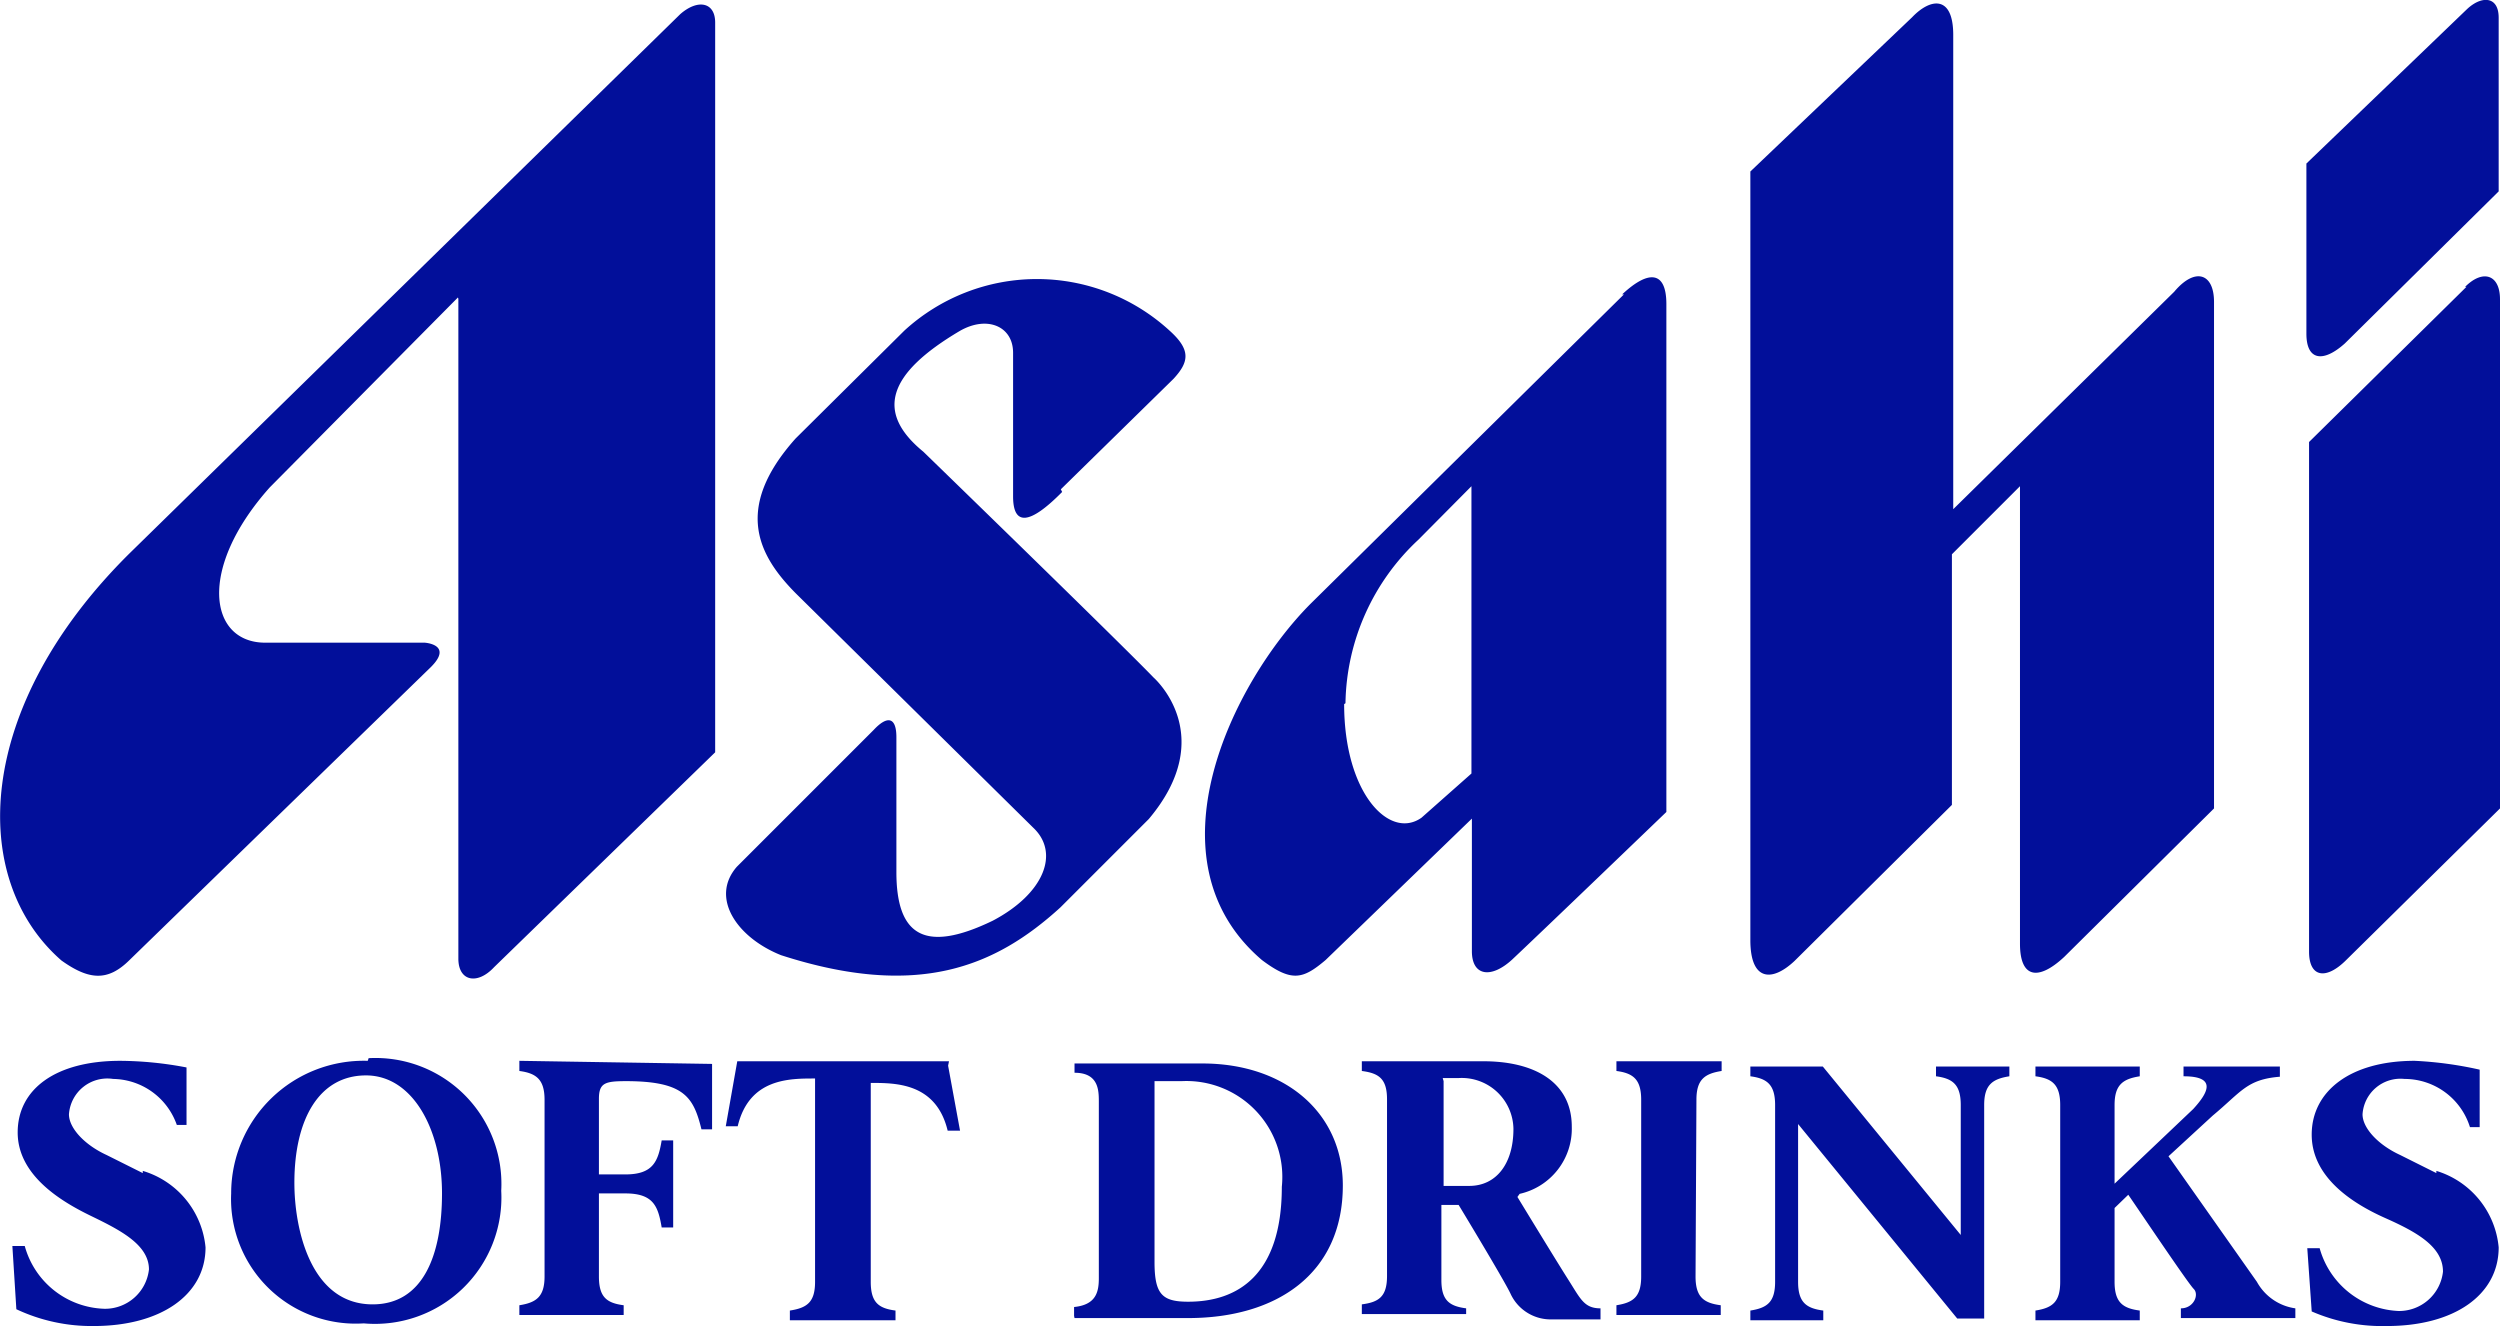
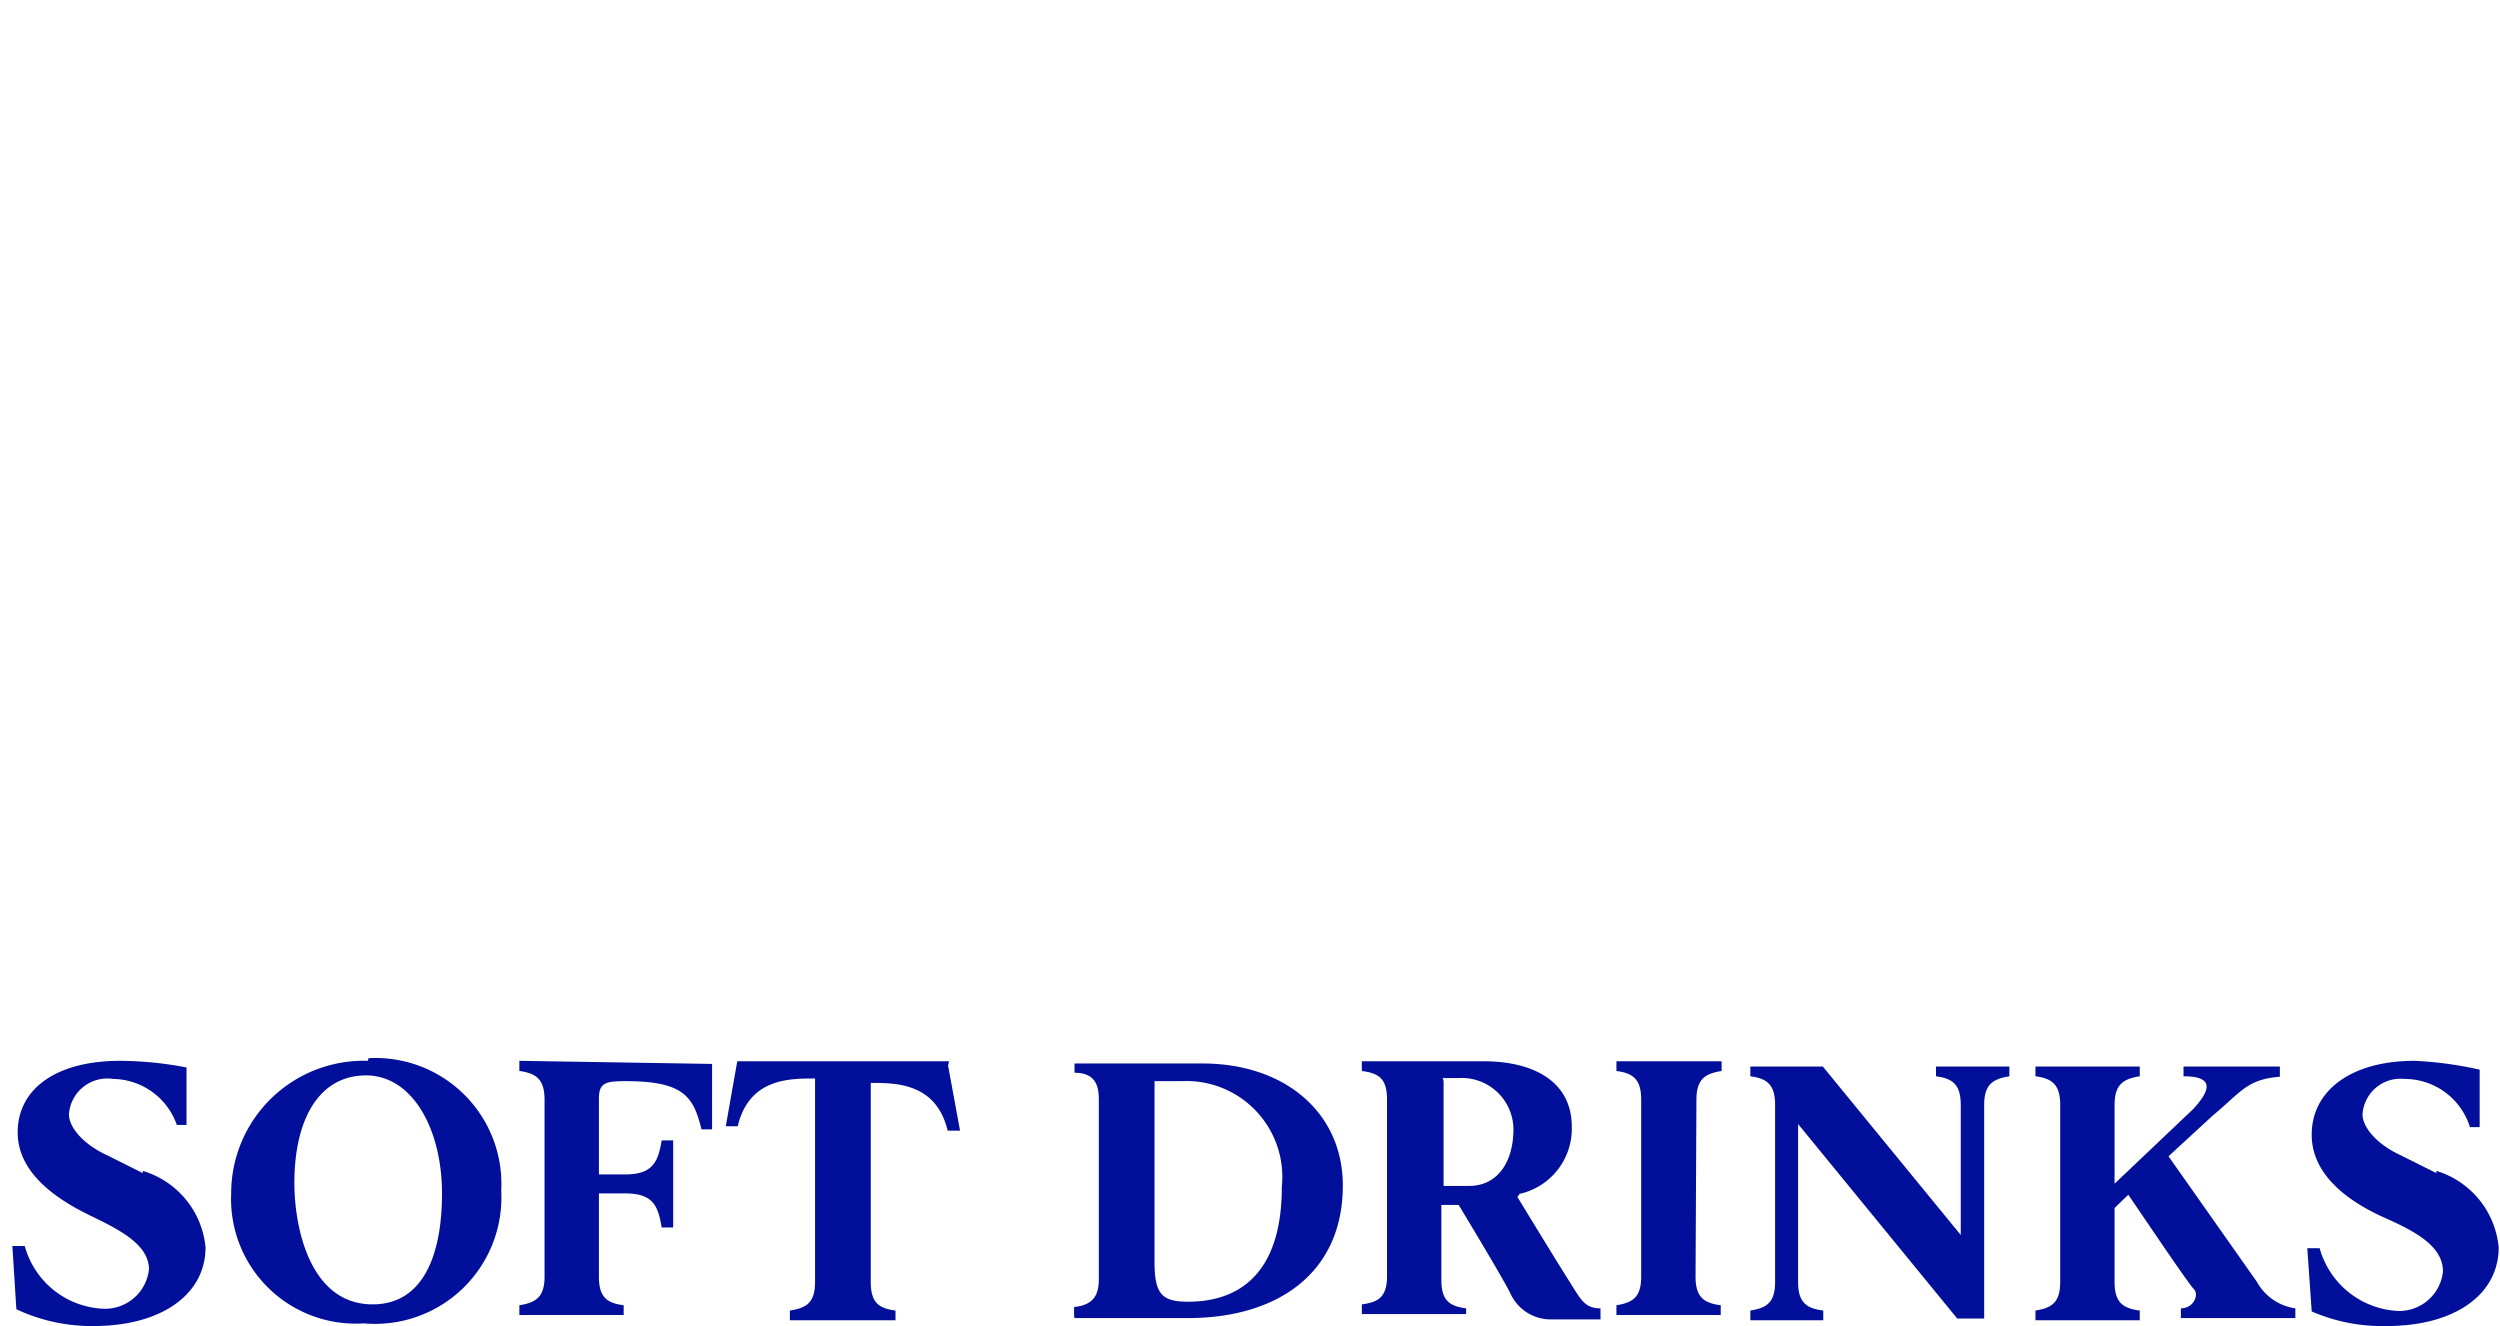
<svg xmlns="http://www.w3.org/2000/svg" viewBox="0 0 56.56 30">
  <defs>
    <style>.a{fill:#020f9a;}</style>
  </defs>
  <title>logo-asahi</title>
-   <path class="a" d="M10.37,6.76V21.69c0,.51.43.6.81.19l5-4.86V.51c0-.46-.39-.54-.79-.19L2.94,12.51C-.59,16-.72,19.89,1.39,21.73c.63.45,1.05.47,1.53,0l6.83-6.64c.51-.51-.14-.55-.14-.55H6c-1.27,0-1.54-1.67.1-3.51l4.26-4.3ZM24,11.07l2.55-2.5c.35-.38.4-.65-.09-1.09a4.44,4.44,0,0,0-6,0L18,9.92c-1.43,1.6-.82,2.67,0,3.5l5.38,5.31c.6.57.24,1.49-.92,2.1-1.55.75-2.18.33-2.18-1.1V16.68c0-.48-.22-.48-.51-.17l-3.1,3.1c-.61.7,0,1.6,1,2,3.1,1,4.85.26,6.32-1.08l2-2c1.6-1.9.11-3.2.11-3.2-.76-.79-5.21-5.11-5.21-5.11-1.1-.9-.8-1.77.82-2.73.62-.36,1.21-.11,1.21.49v3.25c0,.68.38.64,1.11-.1ZM39.6,3.88V21.27c0,.93.49.95,1,.47l3.56-3.53V12.54L45.7,11V21.35c0,.79.42.84,1,.3l3.39-3.36V6.83c0-.65-.43-.79-.9-.23l-5,4.92V.79c0-.9-.51-.84-.93-.4L39.6,3.88ZM55.8.22,52.18,3.7V7.55c0,.61.38.66.87.22l3.48-3.44V.4c0-.49-.39-.51-.73-.18Zm0,6.27L52.24,10V21.53c0,.58.38.65.84.19l3.48-3.43V6.77C56.56,6.22,56.18,6.08,55.77,6.49Zm-19.06.17-7.09,7c-1.77,1.78-3.75,5.8-1.1,8.06.68.51.93.43,1.44,0l3.31-3.2v3c0,.56.43.63.91.19.64-.6,3.49-3.34,3.49-3.34V6.88c0-.74-.39-.79-1-.22Zm-6.3,9.25a5.16,5.16,0,0,1,1.65-3.7L33.29,11V17.5l-1.13,1c-.72.51-1.75-.55-1.75-2.57" />
  <path class="a" d="M44.89,29.83V25c0-.46.19-.59.57-.65v-.22H43.8v.22c.38.05.56.19.56.65v2.94l-3.12-3.81H39.6v.22c.38.05.56.19.56.65v4c0,.46-.18.59-.56.65v.22h1.65v-.22c-.38-.05-.57-.18-.57-.65V25.43l3.6,4.4ZM26.12,24.46h.61A2.17,2.17,0,0,1,29,26.85c0,2-1,2.6-2.12,2.6-.59,0-.76-.17-.76-.9V24.46Zm-1.81,5.36h2.57c2,0,3.5-1,3.5-3,0-1.63-1.29-2.76-3.18-2.76H24.31v.21c.54,0,.55.39.55.65v4c0,.32-.07.6-.56.65v.2ZM51.06,29l-2-2.84,1-.92c.65-.54.77-.82,1.52-.88v-.23H49.4v.22c.78,0,.54.39.22.74l-1.78,1.69V25c0-.46.19-.59.57-.65v-.22H46.05v.22c.38.05.56.19.56.65v4c0,.46-.18.59-.56.65v.22h2.36v-.22c-.38-.05-.57-.18-.57-.65V27.33l.31-.3c.29.42,1.35,2,1.48,2.13s0,.44-.29.44v.22h2.59V29.6A1.18,1.18,0,0,1,51.06,29Zm4.06-2.46-.82-.41c-.5-.23-.85-.61-.85-.92a.86.86,0,0,1,.95-.8,1.55,1.55,0,0,1,1.48,1.09h.22l0-1.3a8.51,8.51,0,0,0-1.47-.2c-1.46,0-2.33.69-2.33,1.67s.95,1.57,1.67,1.89,1.3.65,1.3,1.21a1,1,0,0,1-1,.89,1.94,1.94,0,0,1-1.79-1.42h-.28l.1,1.43,0,0A4,4,0,0,0,54,30c1.52,0,2.53-.7,2.53-1.78a2,2,0,0,0-1.41-1.73Zm-51.89,0-.82-.41c-.5-.23-.85-.61-.85-.92a.87.87,0,0,1,1-.8A1.55,1.55,0,0,1,4,25.45h.22l0-1.3A8.2,8.2,0,0,0,2.72,24C1.26,24,.4,24.64.4,25.62s1,1.57,1.66,1.89,1.31.65,1.31,1.21a1,1,0,0,1-1,.89A1.93,1.93,0,0,1,.56,28.19H.28l.09,1.43,0,0A4,4,0,0,0,2.12,30c1.51,0,2.53-.7,2.53-1.78a2,2,0,0,0-1.42-1.73ZM8.32,24a3,3,0,0,0-3.09,3,2.82,2.82,0,0,0,3,2.94,2.86,2.86,0,0,0,3.11-3,2.85,2.85,0,0,0-3-3ZM10,27c0,1.4-.43,2.51-1.57,2.51-1.4,0-1.77-1.7-1.77-2.75,0-1.44.56-2.43,1.62-2.43S10,25.56,10,27Zm1.75-3v.23c.38.05.57.19.57.65v4c0,.46-.19.59-.57.65v.22h2.36v-.22c-.38-.05-.56-.18-.56-.65V27h.6c.64,0,.74.3.82.77h.26V25.8h-.26c-.08.47-.19.77-.82.77h-.6V24.86c0-.36.14-.4.61-.4,1.32,0,1.53.36,1.71,1.09h.24V24.07Zm20.89.39H33a1.17,1.17,0,0,1,1.24,1.15c0,.79-.39,1.29-1,1.29h-.58V24.46Zm1.74,2.62a1.51,1.51,0,0,0,1.18-1.52c0-1-.83-1.48-2-1.48H30.81v.22c.38.05.57.17.57.64v4c0,.47-.19.59-.57.64v.22h2.36V29.6c-.38-.05-.56-.18-.56-.64v-1.7H33s1,1.65,1.17,2a1,1,0,0,0,.89.59h1.15V29.6c-.37,0-.45-.21-.73-.65s-1.15-1.87-1.15-1.87Zm4-2.13c0-.46.19-.59.57-.65v-.22H36.57v.22c.38.05.56.19.56.65v4c0,.46-.18.59-.56.65v.22h2.36v-.22c-.38-.05-.57-.18-.57-.65Zm-16.91-.87H16.68l-.26,1.47h.27c.26-1.09,1.18-1.08,1.75-1.08V29c0,.46-.18.59-.57.65v.22h2.39v-.22c-.38-.05-.56-.18-.56-.65v-4.5c.57,0,1.48,0,1.74,1.08h.28l-.27-1.47Z" />
</svg>